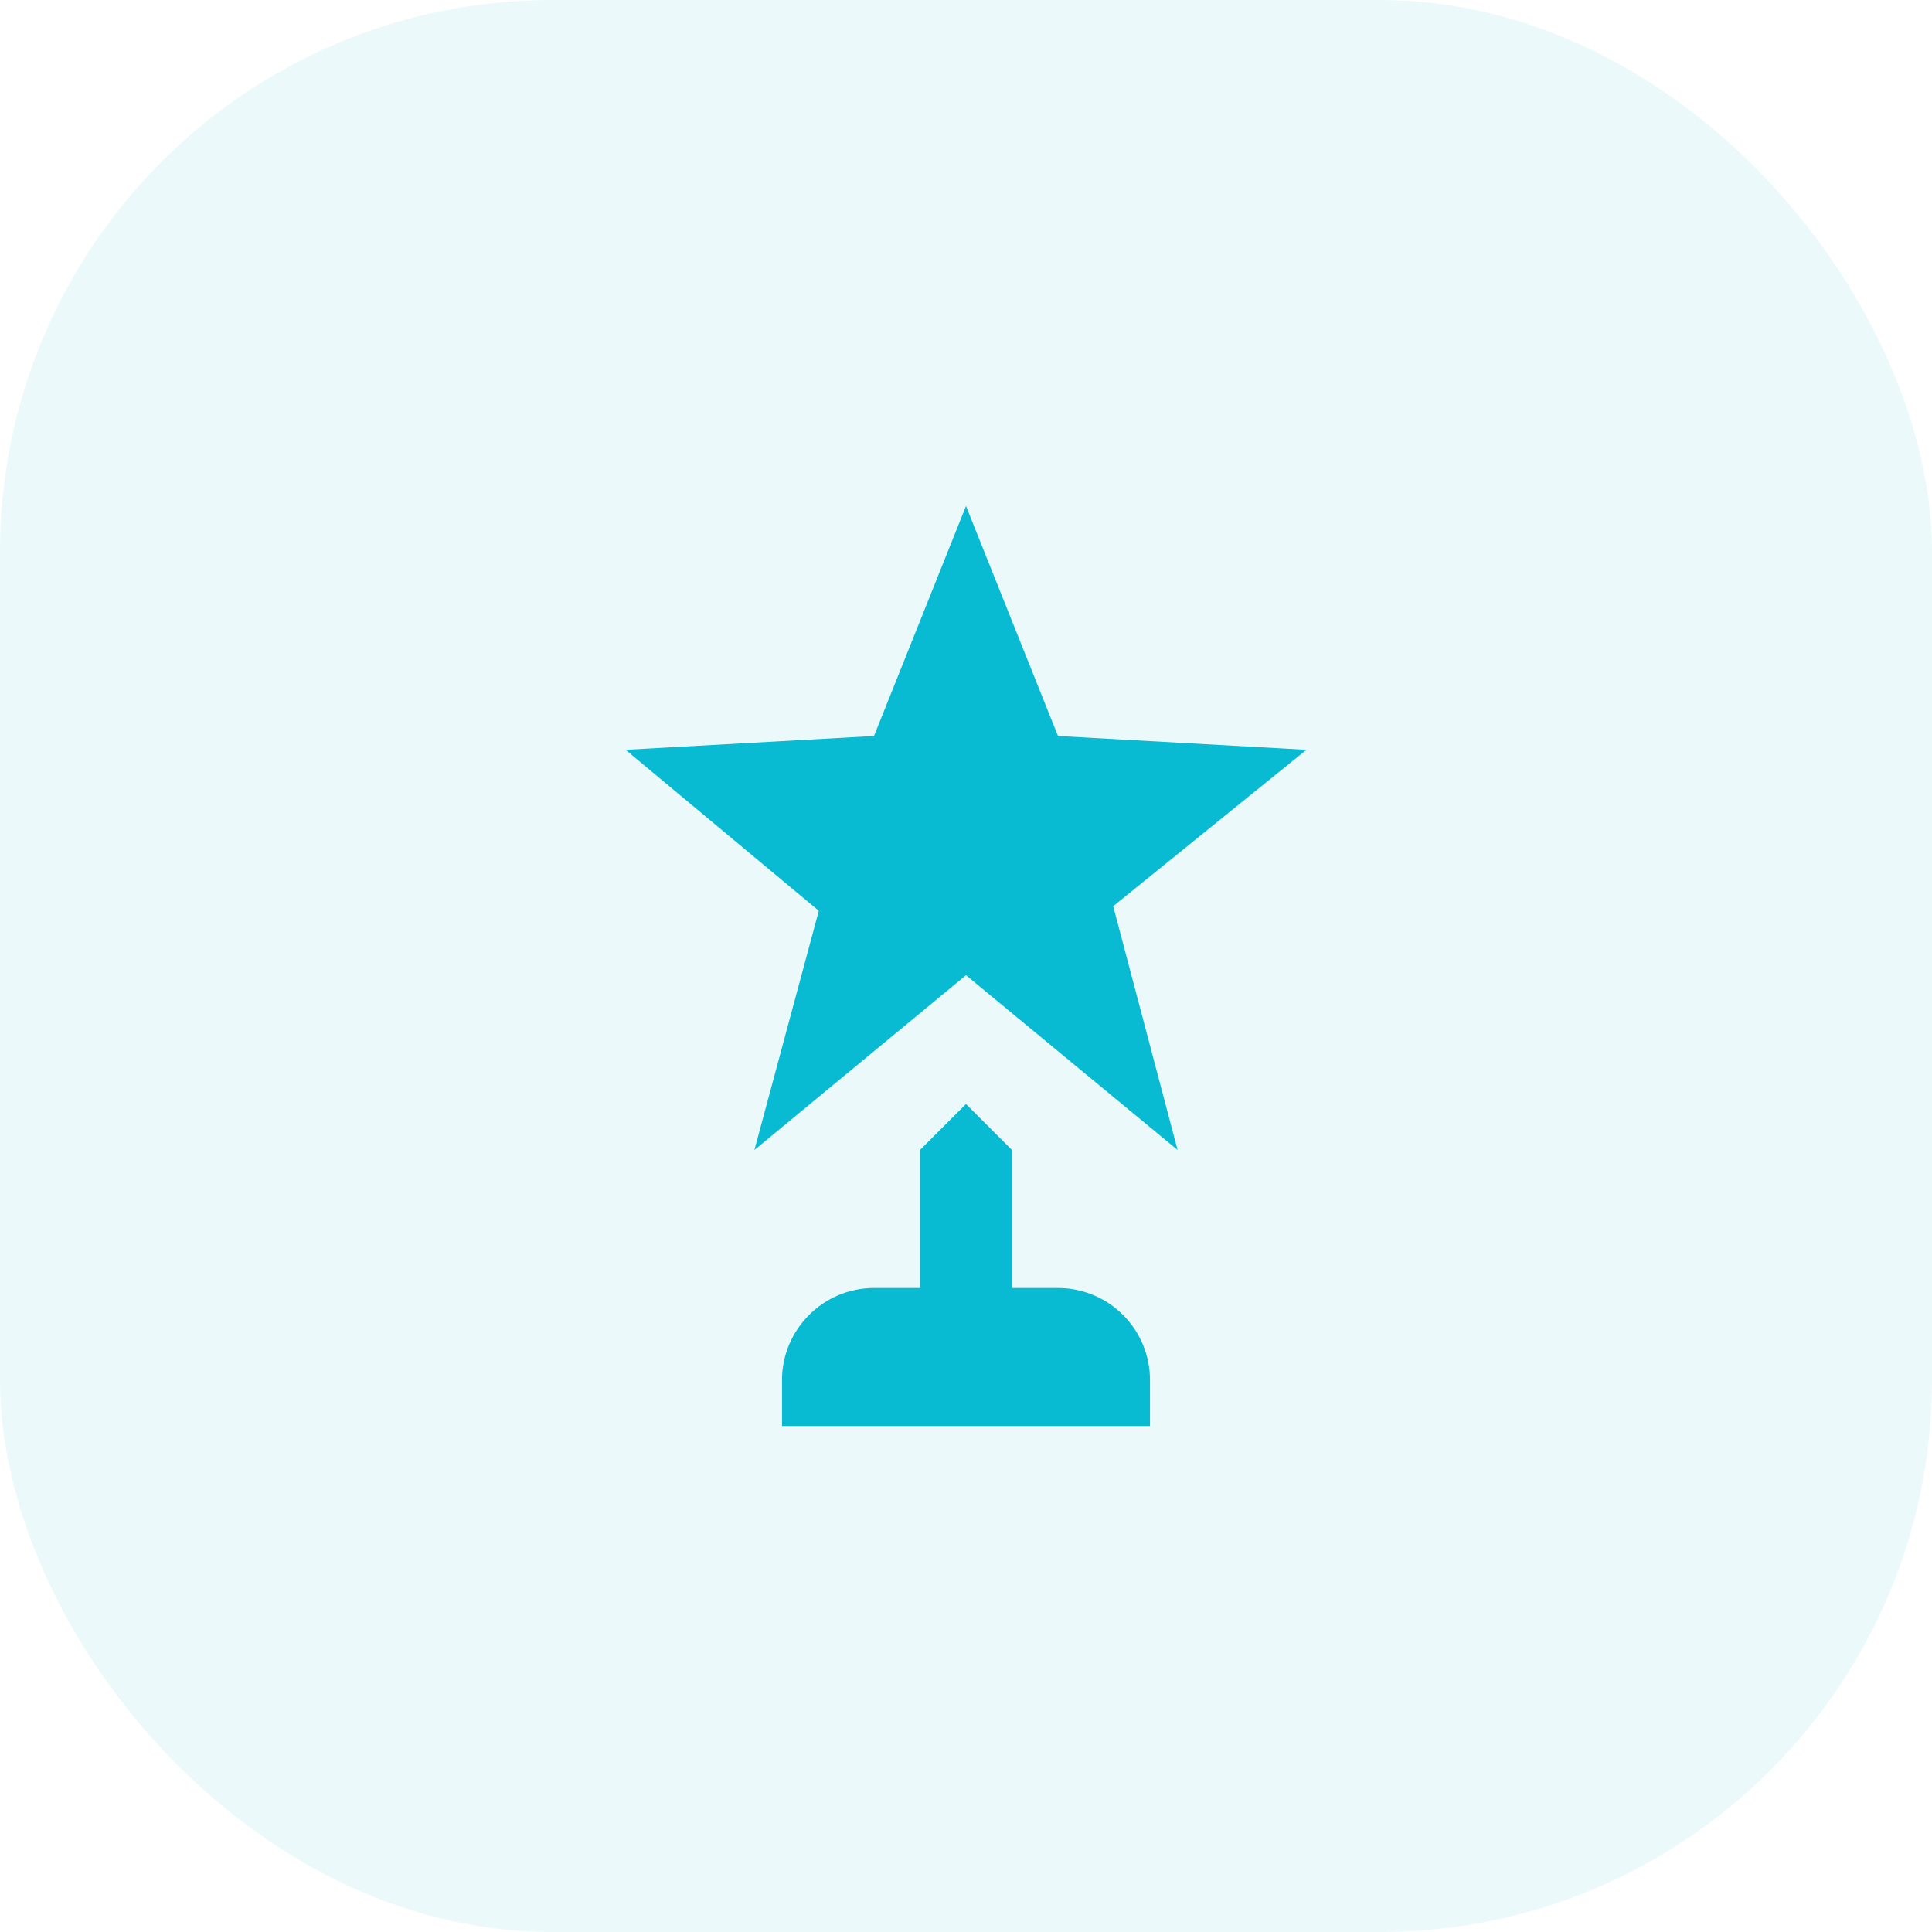
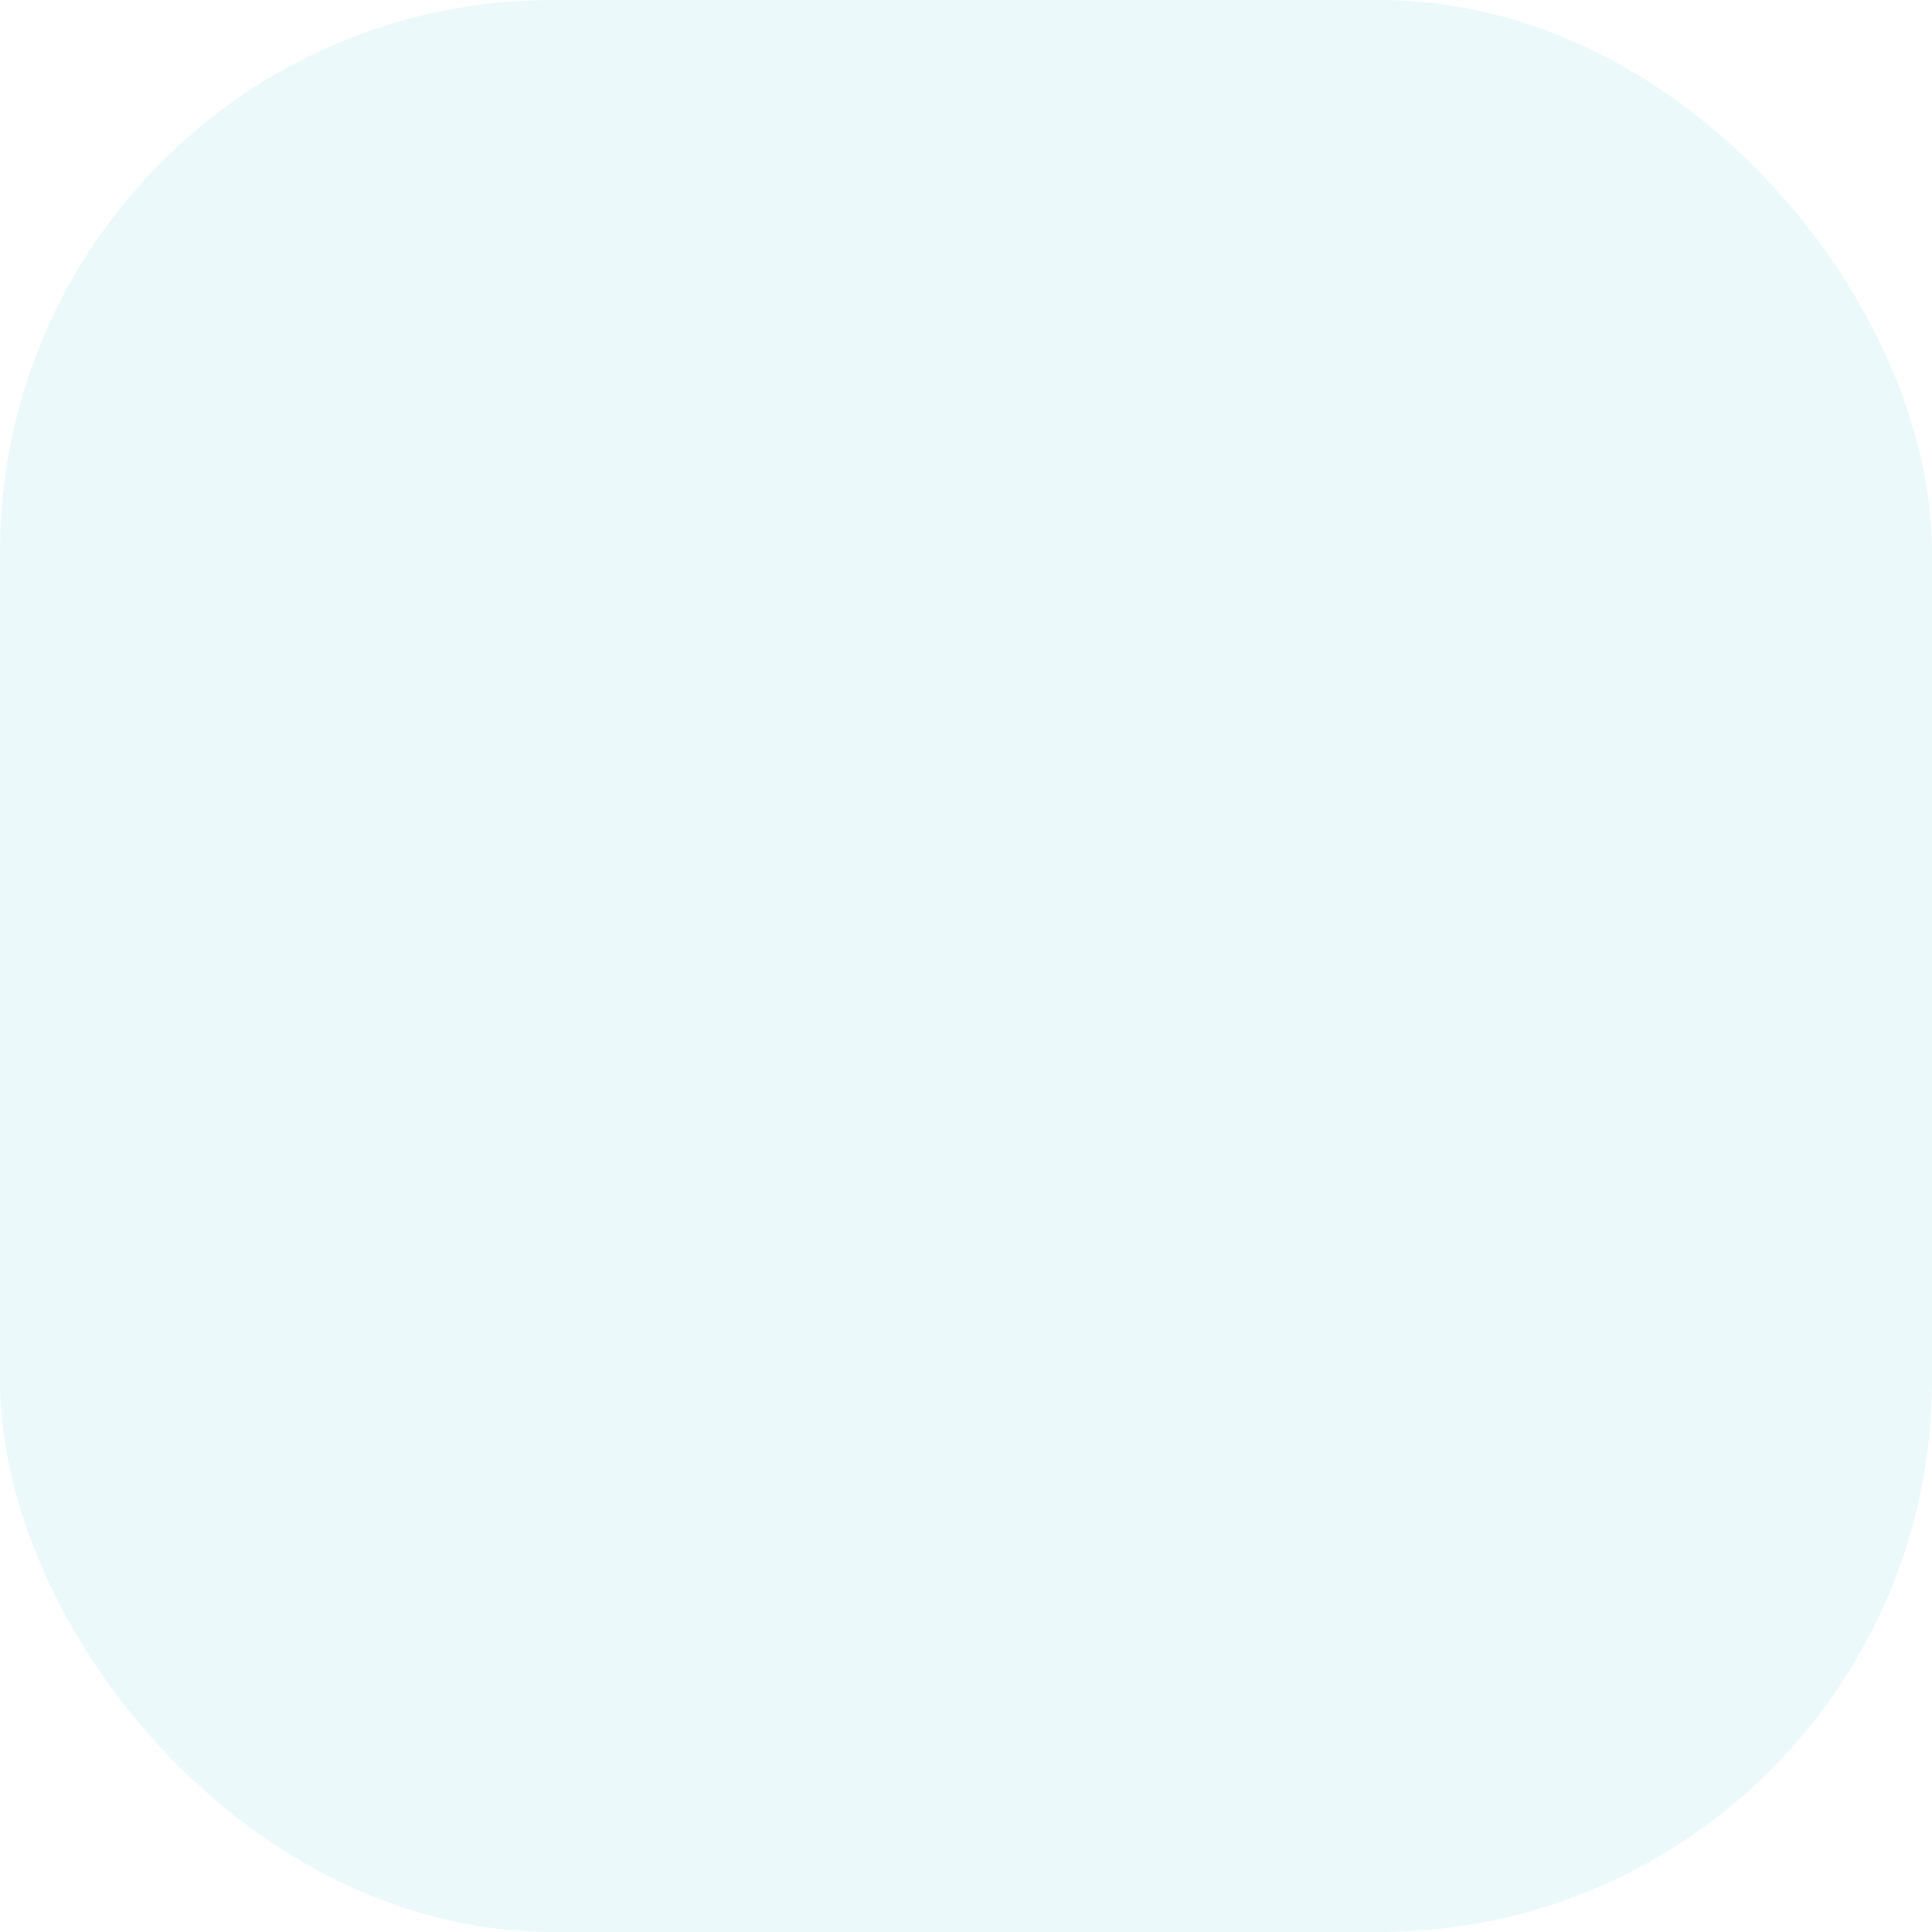
<svg xmlns="http://www.w3.org/2000/svg" width="42" height="42" viewBox="0 0 42 42" fill="none">
  <rect width="42" height="42" rx="12" fill="#08BAD2" fill-opacity="0.08" />
-   <path d="M24.2 19.7L25.6 25L21 21.2L16.4 25L17.8 19.8L13.6 16.3L19 16L21 11L23 16L28.4 16.3L24.2 19.7ZM23 28H22V25L21 24L20 25V28H19C17.9 28 17 28.9 17 30V31H25V30C25 29.47 24.789 28.961 24.414 28.586C24.039 28.211 23.53 28 23 28Z" fill="#08BAD2" />
</svg>